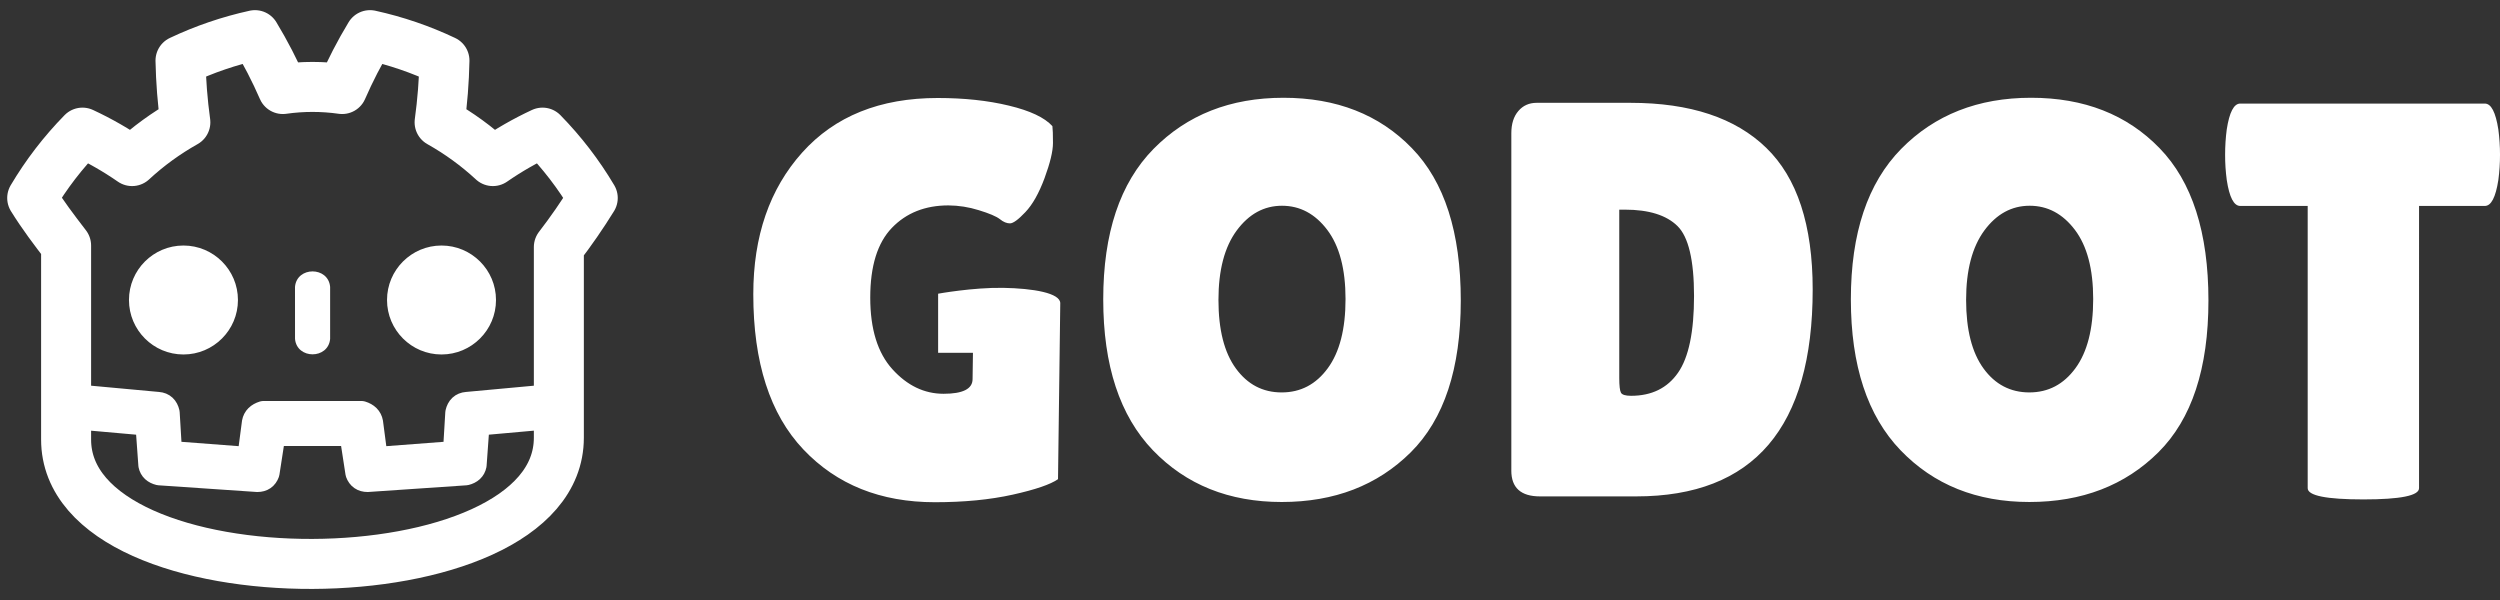
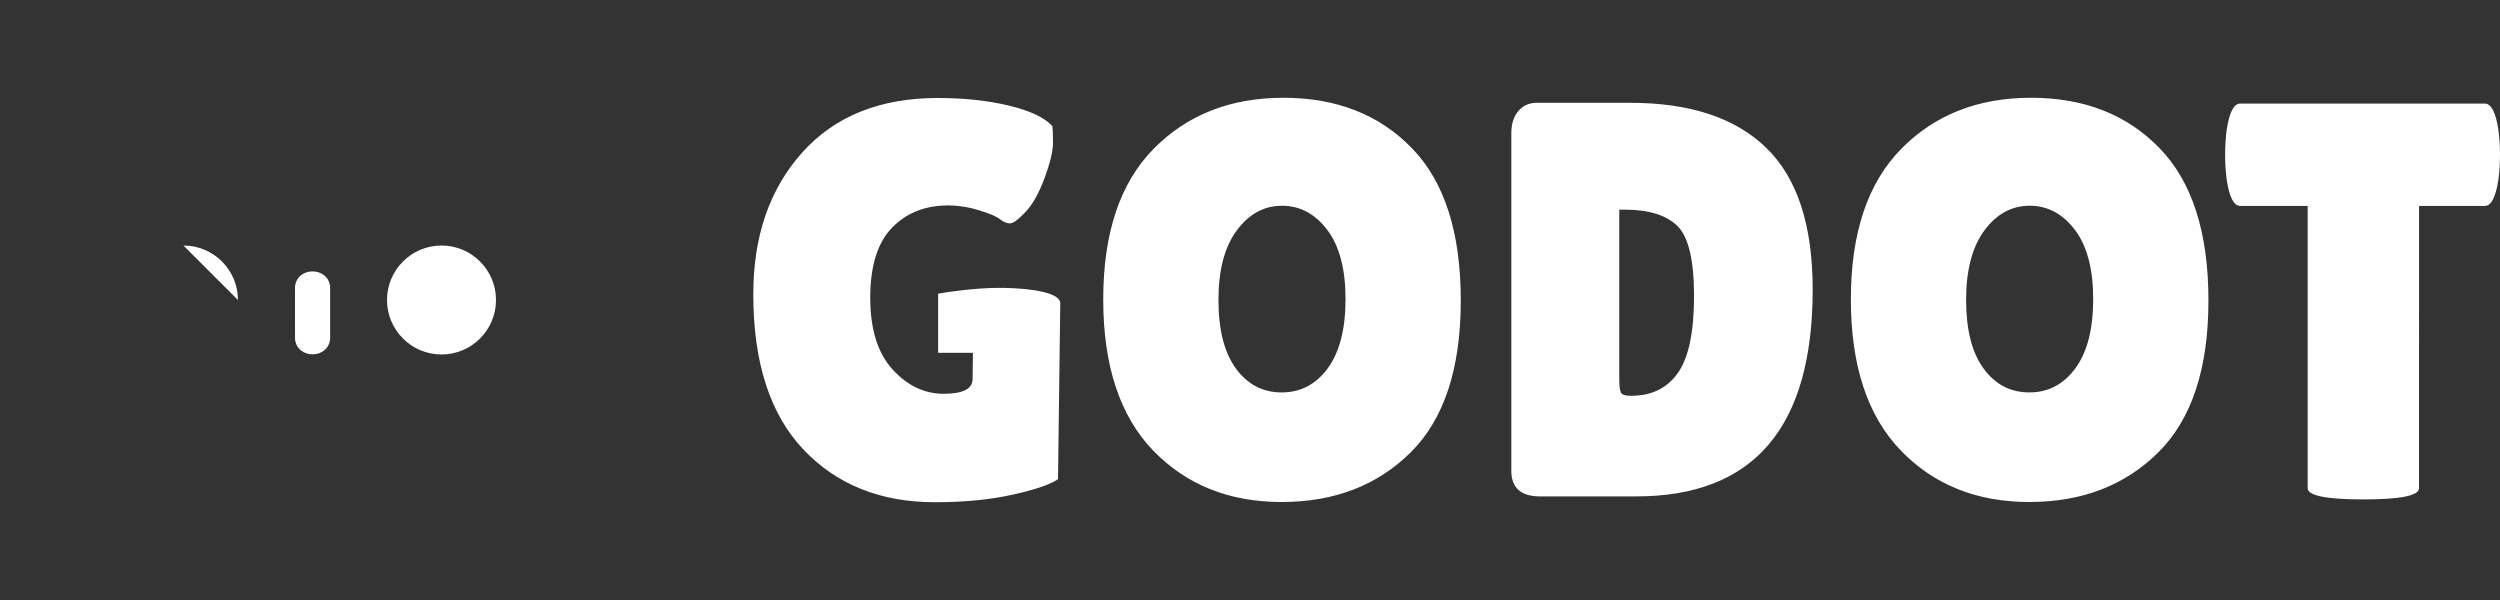
<svg xmlns="http://www.w3.org/2000/svg" clip-rule="evenodd" fill-rule="evenodd" stroke-linejoin="round" viewBox="0 0 100 24">
  <rect x="0" y="0" width="100" height="24" fill="#333333" stroke="none" />
  <path d="m40.122 11.514c-1.211-.019-2.597.234-2.597.234v2.364h1.393l-.015 1.052c0 .391-.387.587-1.159.587s-1.454-.328-2.045-.979c-.594-.654-.889-1.609-.889-2.867 0-1.261.288-2.19.865-2.79.577-.599 1.331-.899 2.261-.899.411.003.821.067 1.214.191.42.128.701.247.844.358.142.116.276.17.405.17.127 0 .332-.149.616-.45.286-.299.542-.754.767-1.359.224-.61.337-1.076.337-1.407 0-.328-.007-.555-.023-.674-.314-.345-.895-.618-1.744-.821-.845-.204-1.794-.304-2.844-.304-2.309 0-4.115.728-5.419 2.181-1.305 1.455-1.957 3.344-1.957 5.668 0 2.729.667 4.798 2.001 6.207 1.335 1.41 3.089 2.113 5.263 2.113 1.169 0 2.207-.101 3.114-.303.908-.202 1.511-.409 1.811-.619l.09-7.038c0-.408-1.079-.594-2.289-.615zm11.157-3.284c-.719 0-1.321.33-1.81.989-.487.66-.731 1.585-.731 2.776 0 1.193.232 2.108.698 2.745.465.638 1.075.957 1.832.957s1.372-.323 1.844-.969c.472-.644.709-1.566.709-2.766s-.244-2.122-.731-2.767c-.487-.643-1.091-.965-1.811-.965m-.011 11.85c-2.106 0-3.823-.689-5.15-2.067-1.326-1.38-1.989-3.393-1.989-6.039 0-2.647.67-4.652 2.011-6.017 1.343-1.364 3.074-2.046 5.196-2.046 2.121 0 3.835.67 5.138 2.014 1.306 1.341 1.957 3.374 1.957 6.094 0 2.721-.666 4.745-2.001 6.073-1.335 1.325-3.055 1.988-5.162 1.988m13.502-11.694v6.727c0 .314.023.512.068.595s.18.124.404.124c.826 0 1.451-.308 1.879-.923.428-.614.64-1.637.64-3.069s-.222-2.366-.663-2.799c-.442-.435-1.144-.655-2.103-.655zm-4.317 10.436v-13.492c0-.376.093-.672.282-.891.186-.217.43-.326.73-.326h3.756c2.383 0 4.194.601 5.429 1.801 1.238 1.199 1.857 3.087 1.857 5.666 0 5.517-2.354 8.276-7.063 8.276h-3.845c-.763 0-1.147-.344-1.147-1.034m20.734-10.592c-.72 0-1.325.33-1.812.989-.486.66-.73 1.585-.73 2.776 0 1.193.233 2.108.697 2.745.464.638 1.076.957 1.833.957s1.372-.323 1.844-.969c.472-.644.709-1.566.709-2.766s-.244-2.122-.731-2.767c-.487-.643-1.09-.965-1.81-.965m-.012 11.85c-2.107 0-3.823-.689-5.15-2.067-1.327-1.38-1.99-3.393-1.99-6.039 0-2.647.671-4.652 2.012-6.017 1.343-1.364 3.074-2.046 5.196-2.046s3.834.67 5.138 2.014c1.305 1.341 1.957 3.374 1.957 6.094 0 2.721-.667 4.745-2.002 6.073-1.334 1.325-3.055 1.988-5.161 1.988m15.587-.552c0 .298-.741.449-2.226.449-1.484 0-2.228-.151-2.228-.449v-11.29h-2.698c-.255 0-.434-.345-.539-1.036-.045-.335-.067-.673-.066-1.011 0-.344.021-.682.065-1.012.105-.688.285-1.036.54-1.036h9.783c.255 0 .434.347.541 1.036.089.671.089 1.352 0 2.023-.107.691-.286 1.036-.541 1.036h-2.631z" fill="#fff" fill-rule="nonzero" />
-   <path d="m2.644 9.821v7.76c0 6.683 19.71 6.611 19.71-.072v-7.628c.485-.629.937-1.283 1.356-1.961-.565-.952-1.235-1.824-2.009-2.615-.695.323-1.356.702-1.986 1.138-.646-.597-1.356-1.114-2.131-1.55.113-.823.178-1.647.194-2.47-.952-.451-1.945-.79-2.978-1.017-.42.695-.791 1.413-1.114 2.155-.791-.112-1.582-.112-2.373 0-.323-.742-.694-1.46-1.114-2.155-1.033.227-2.026.566-2.979 1.017.017.824.081 1.647.194 2.47-.775.436-1.485.953-2.131 1.55-.629-.436-1.291-.815-1.985-1.138-.775.791-1.445 1.662-2.01 2.615.42.678.872 1.271 1.356 1.901z" fill="none" stroke="#fff" stroke-width="2" />
  <g fill="#fff" fill-rule="nonzero">
-     <path d="m2.644 15.838 3.681.339c.193.016.315.129.363.339l.097 1.622 3.196.243.194-1.478c.032-.177.153-.298.363-.363h3.923c.21.064.331.186.363.363l.194 1.478 3.196-.243.097-1.622c.048-.21.169-.323.363-.339l3.68-.339-.024.799-3.244.29-.121 1.671c-.033.162-.146.267-.339.315l-3.923.267c-.194 0-.323-.089-.388-.267l-.242-1.574h-3.147l-.243 1.574c-.064.178-.193.267-.387.267l-3.922-.267c-.194-.048-.307-.153-.34-.315l-.121-1.671-3.269-.29z" stroke="#fff" stroke-linejoin="miter" />
-     <path d="m11.801 13.556-.001-2.082c.073-.824 1.332-.824 1.405 0v2.082c-.072.823-1.332.823-1.404 0zm-4.463-3.735c1.203 0 2.18.976 2.18 2.179s-.977 2.179-2.18 2.179-2.179-.976-2.179-2.179.976-2.179 2.179-2.179zm10.322 0c1.203 0 2.18.976 2.18 2.179s-.977 2.179-2.18 2.179c-1.202 0-2.179-.976-2.179-2.179s.977-2.179 2.179-2.179z" />
+     <path d="m11.801 13.556-.001-2.082c.073-.824 1.332-.824 1.405 0v2.082c-.072.823-1.332.823-1.404 0zm-4.463-3.735c1.203 0 2.18.976 2.18 2.179zm10.322 0c1.203 0 2.18.976 2.18 2.179s-.977 2.179-2.18 2.179c-1.202 0-2.179-.976-2.179-2.179s.977-2.179 2.179-2.179z" />
  </g>
</svg>